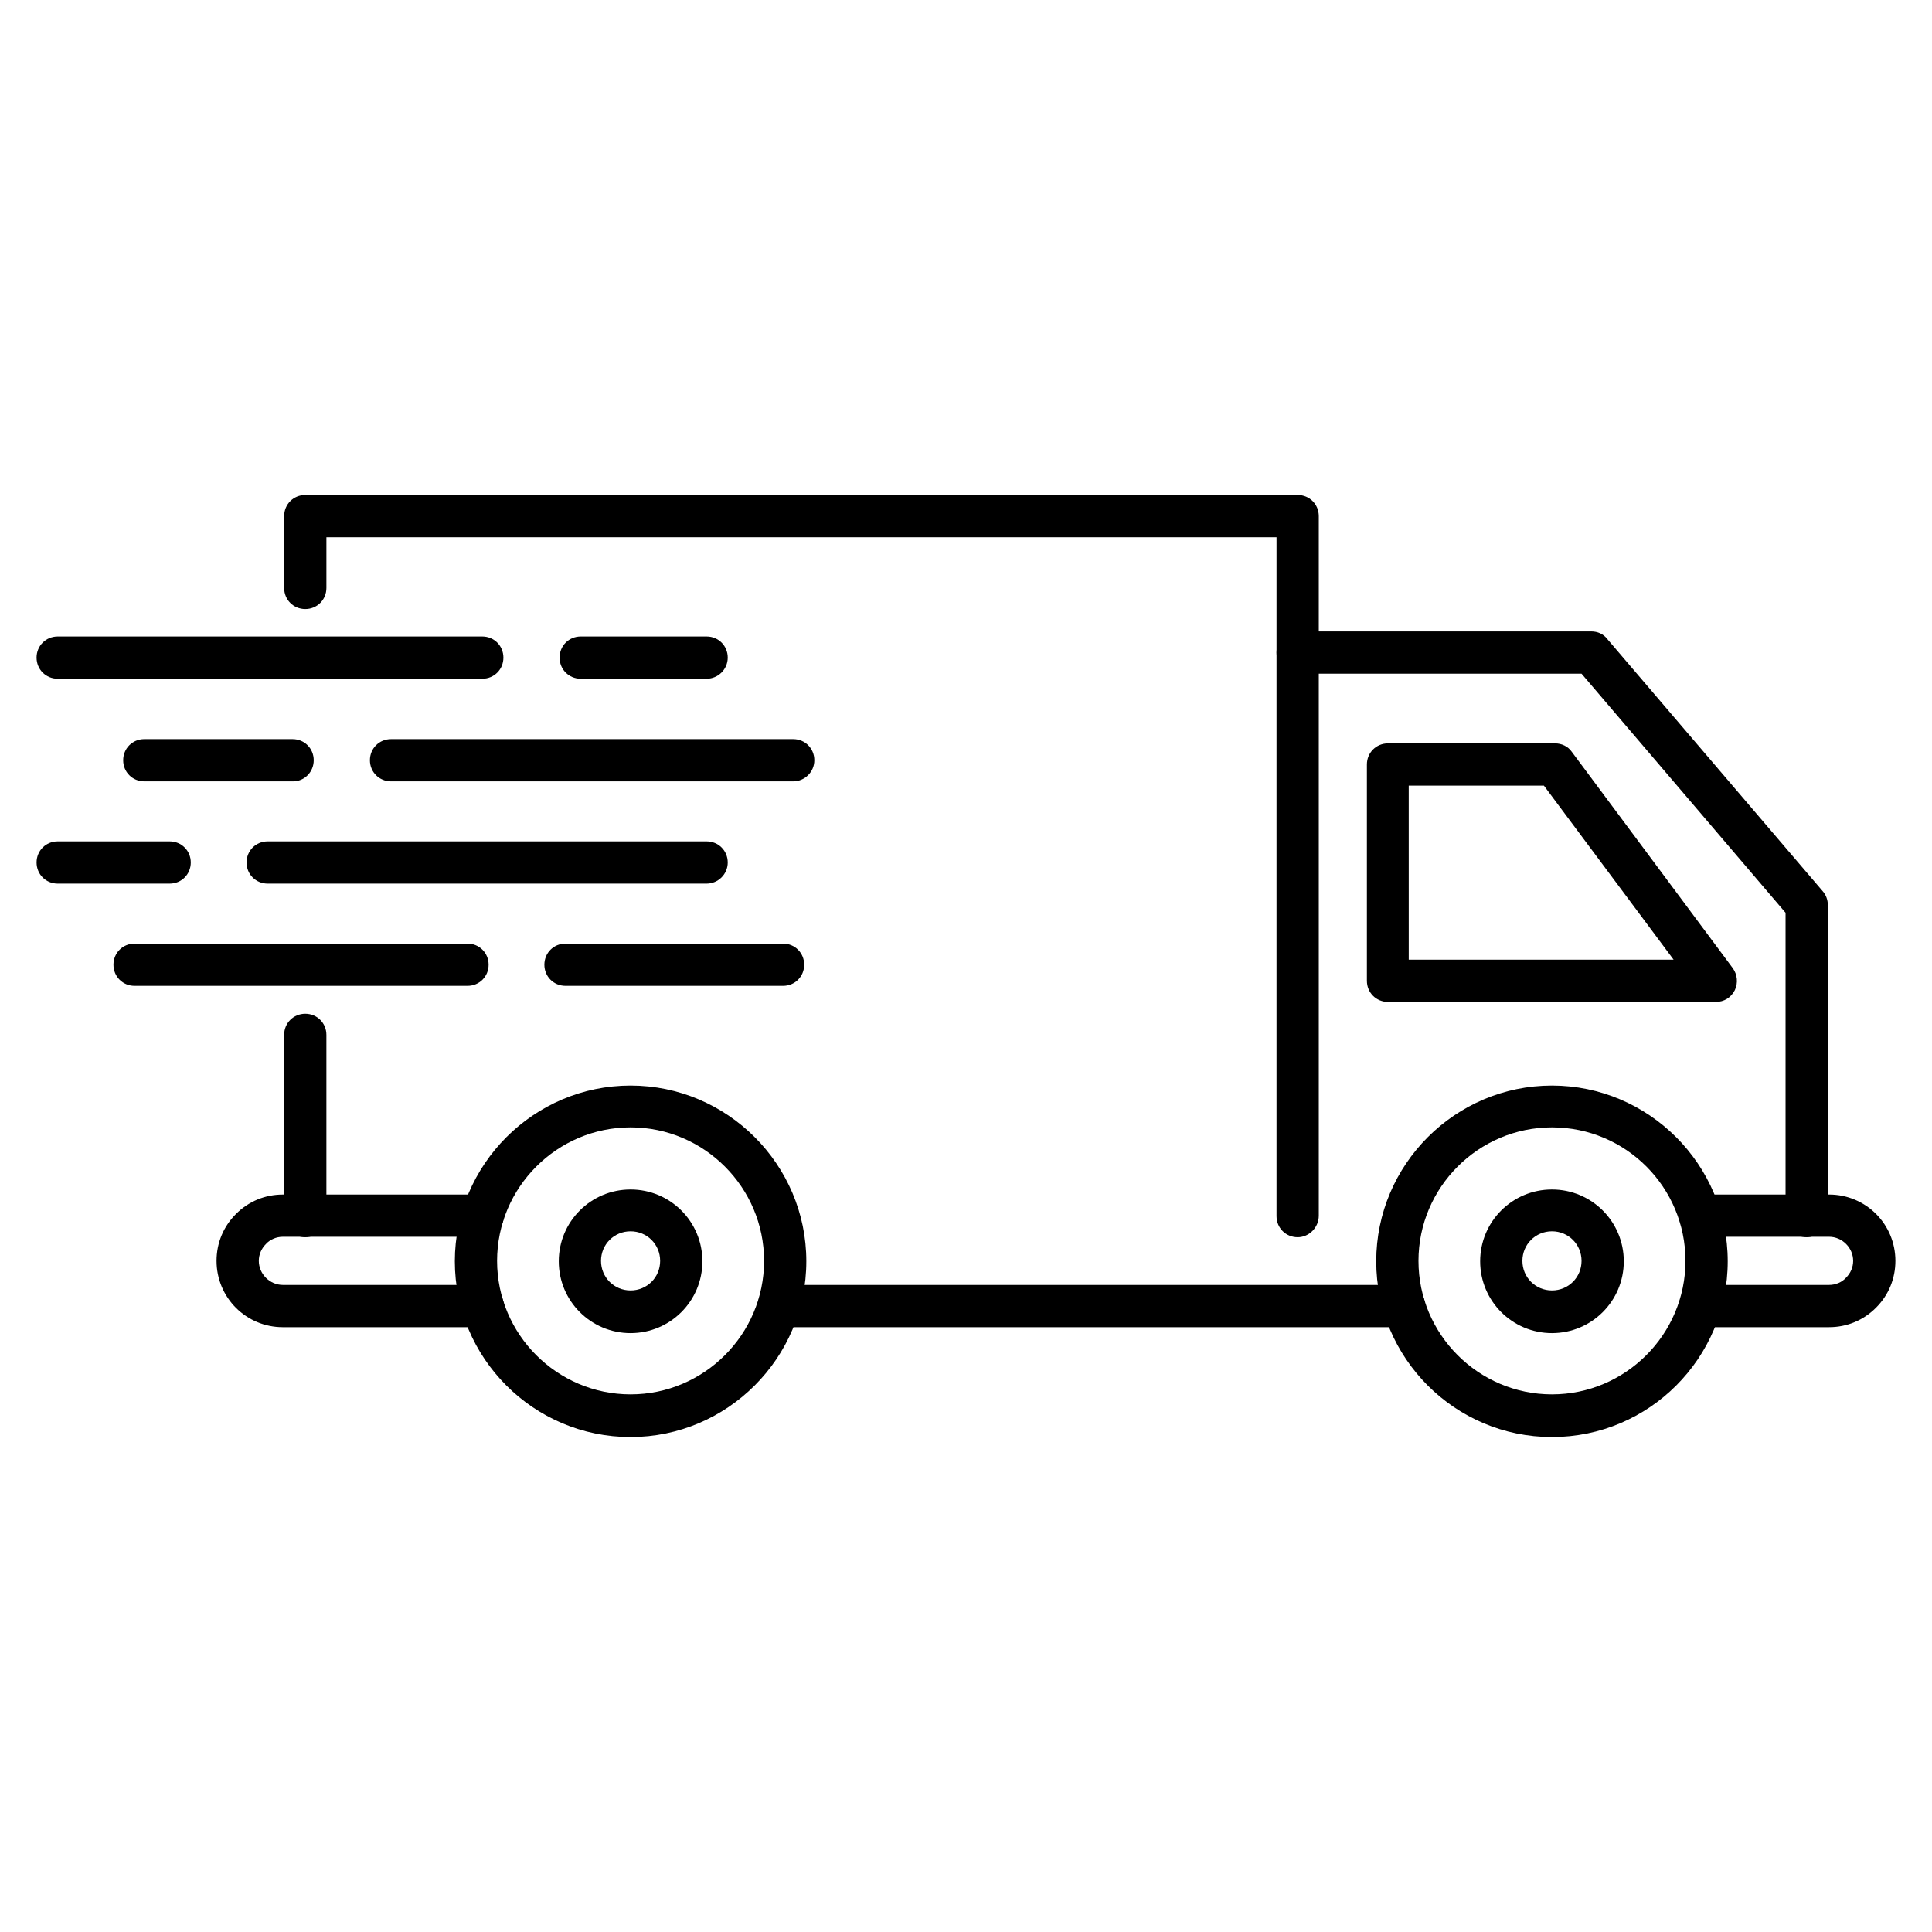
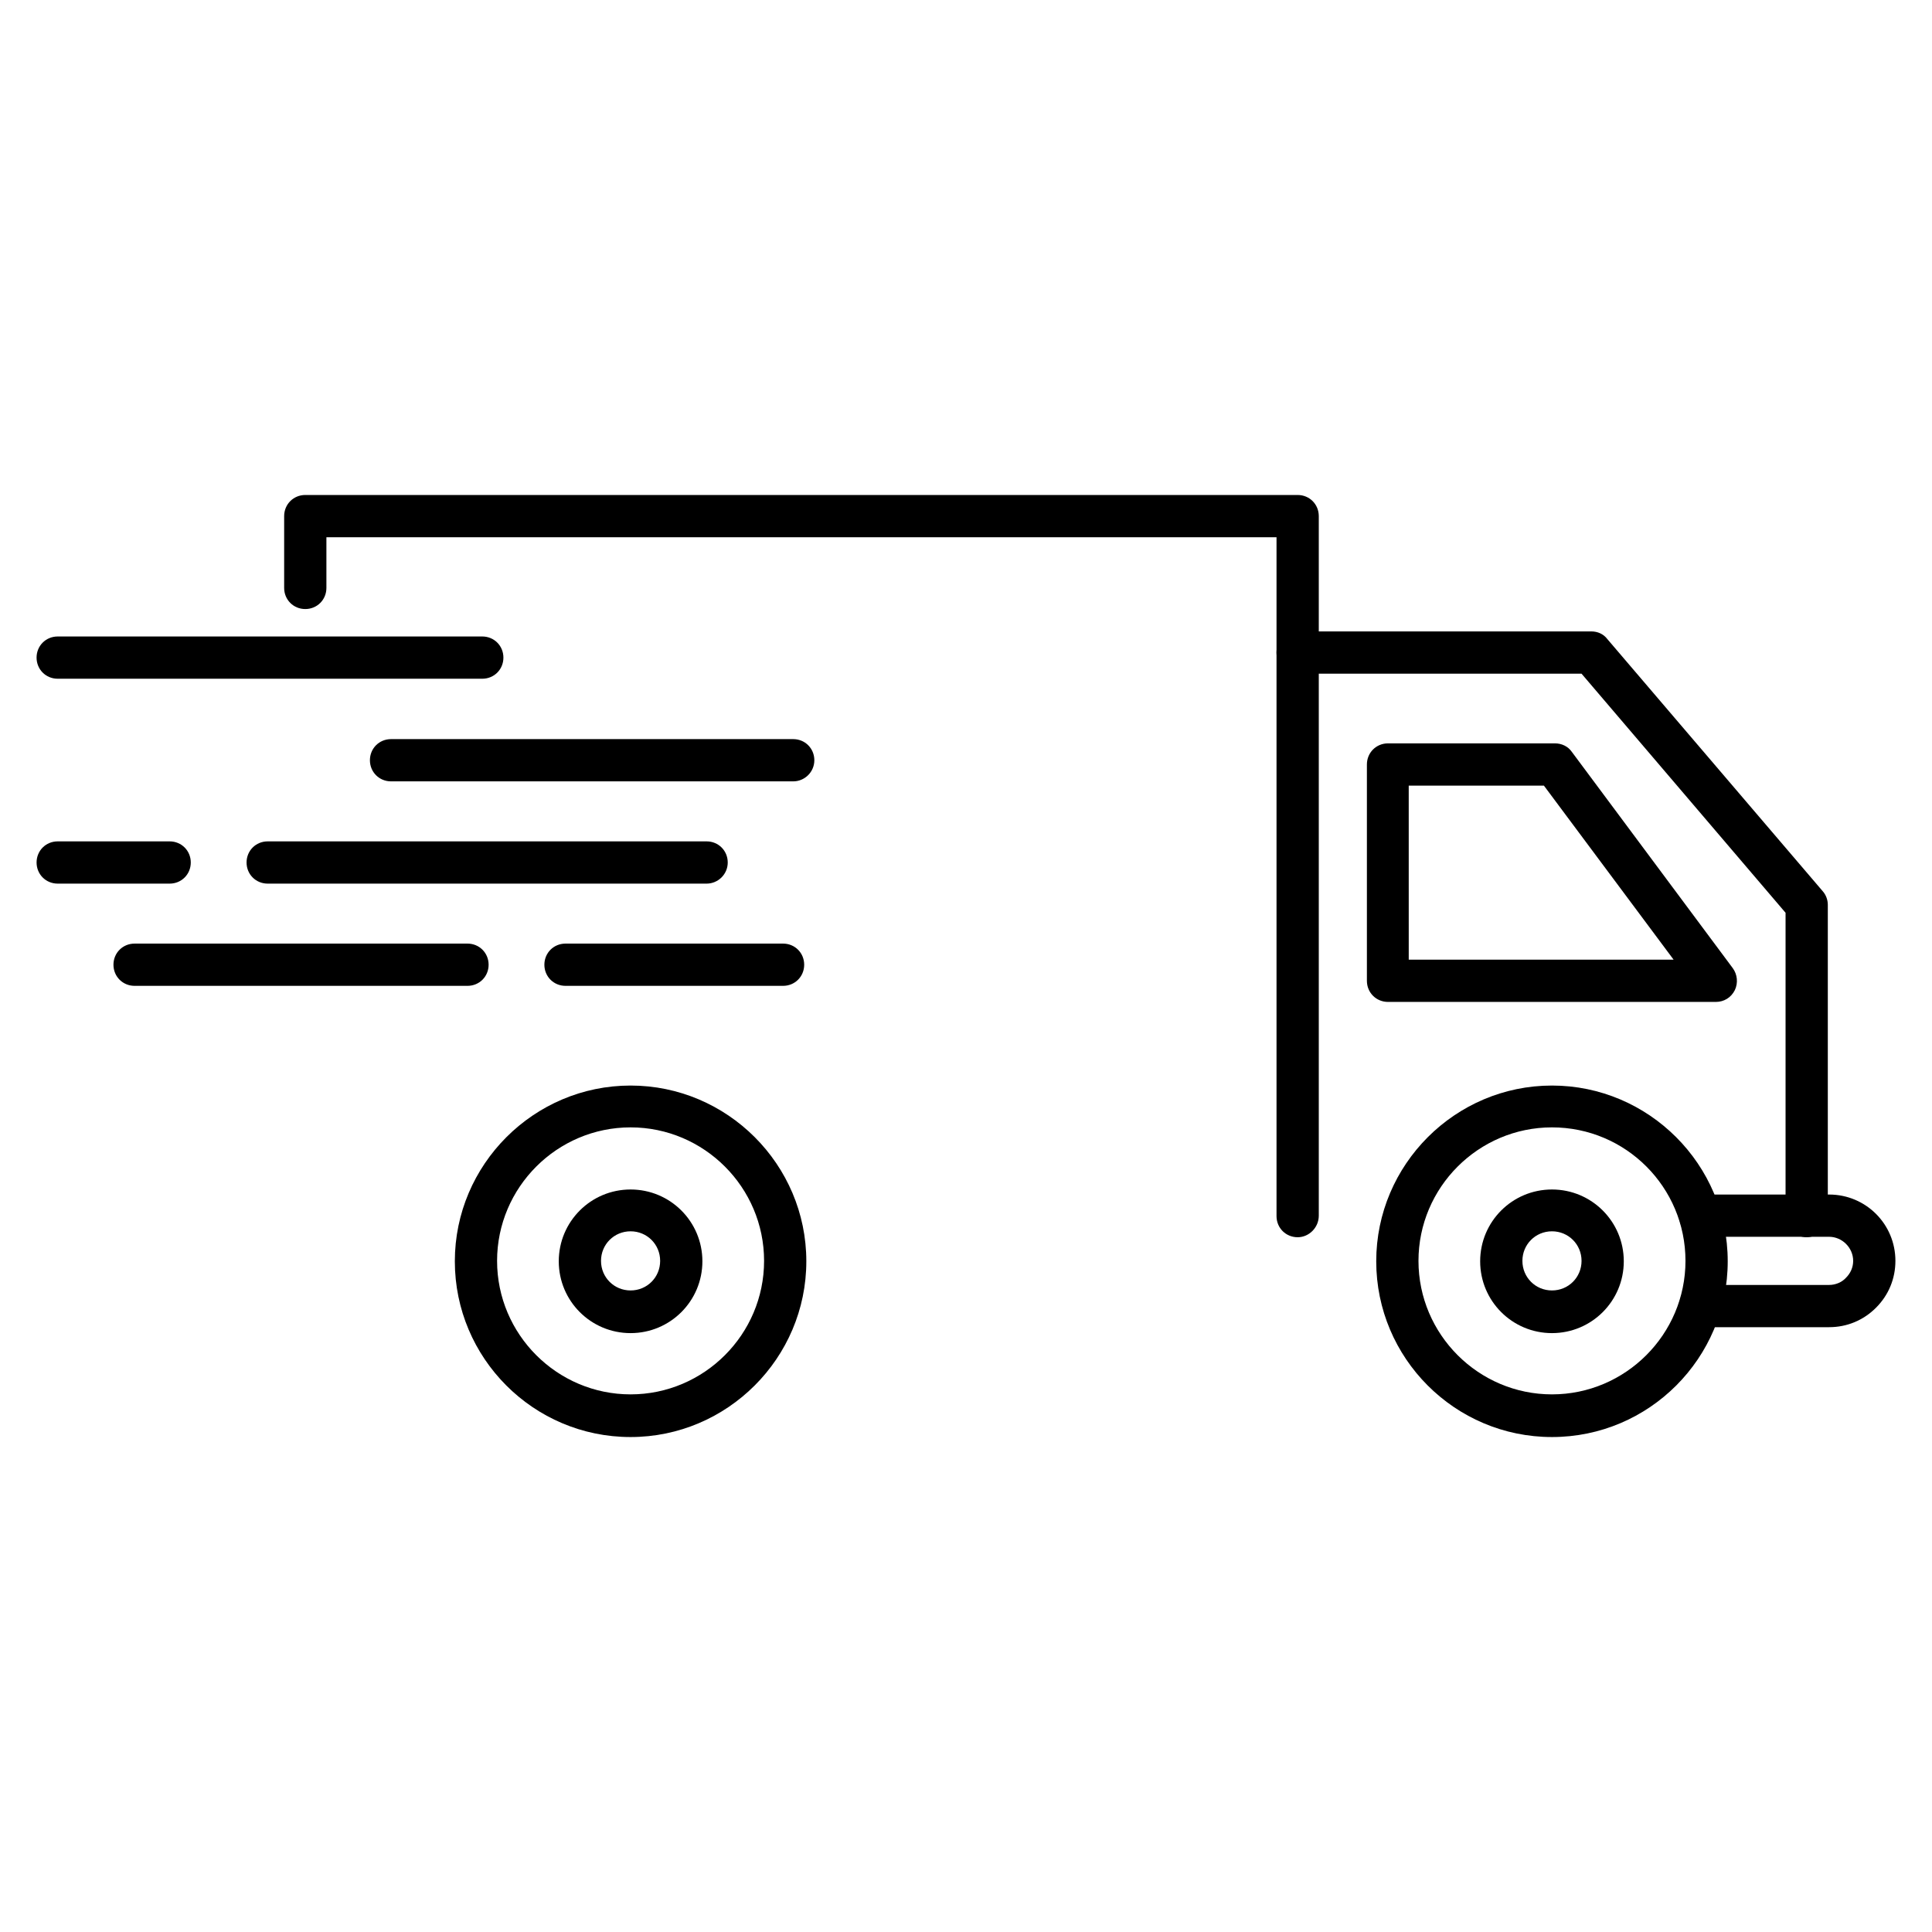
<svg xmlns="http://www.w3.org/2000/svg" fill="#000000" width="800px" height="800px" version="1.1" viewBox="144 144 512 512">
  <g>
-     <path d="m224.9 471.88c-3.137 0-5.598-2.465-5.598-5.598v-48.031c0-3.137 2.465-5.598 5.598-5.598 3.137 0 5.598 2.465 5.598 5.598v48.031c0 3.023-2.465 5.598-5.598 5.598z" />
    <path d="m628.73 495.72h-34.148c-3.137 0-5.598-2.465-5.598-5.598 0-3.137 2.465-5.598 5.598-5.598h34.148c1.68 0 3.359-0.672 4.477-1.902 1.23-1.23 1.902-2.801 1.902-4.477 0-3.469-2.91-6.383-6.383-6.383h-34.148c-3.137 0-5.598-2.465-5.598-5.598 0-3.137 2.465-5.598 5.598-5.598h34.148c9.742 0 17.578 7.836 17.578 17.578 0 4.703-1.793 9.07-5.148 12.426-3.356 3.356-7.723 5.148-12.426 5.148z" />
-     <path d="m516.1 495.72h-165.7c-3.137 0-5.598-2.465-5.598-5.598 0-3.137 2.465-5.598 5.598-5.598h165.7c3.137 0 5.598 2.465 5.598 5.598s-2.574 5.598-5.598 5.598z" />
-     <path d="m271.81 495.72h-52.844c-9.742 0-17.578-7.836-17.578-17.578 0-4.703 1.793-9.07 5.148-12.426 3.359-3.359 7.727-5.148 12.426-5.148h52.957c3.137 0 5.598 2.465 5.598 5.598 0 3.137-2.465 5.598-5.598 5.598l-52.953-0.004c-1.68 0-3.359 0.672-4.477 1.902-1.23 1.23-1.902 2.801-1.902 4.477 0 3.469 2.91 6.383 6.383 6.383h52.957c3.137 0 5.598 2.465 5.598 5.598-0.008 3.137-2.582 5.602-5.715 5.602z" />
    <path d="m311.11 524.83c-25.75 0-46.574-20.938-46.574-46.574 0-25.637 20.938-46.574 46.574-46.574s46.574 20.938 46.574 46.574c0 25.637-20.938 46.574-46.574 46.574zm0-82.066c-19.48 0-35.379 15.898-35.379 35.379s15.898 35.379 35.379 35.379 35.379-15.898 35.379-35.379-15.898-35.379-35.379-35.379z" />
    <path d="m311.11 497.29c-10.523 0-19.031-8.508-19.031-19.031 0-10.523 8.508-19.031 19.031-19.031 10.523 0 19.031 8.508 19.031 19.031 0 10.523-8.508 19.031-19.031 19.031zm0-26.98c-4.367 0-7.836 3.469-7.836 7.836 0 4.367 3.469 7.836 7.836 7.836 4.367 0 7.836-3.469 7.836-7.836 0-4.367-3.473-7.836-7.836-7.836z" />
    <path d="m555.29 497.29c-10.523 0-19.031-8.508-19.031-19.031 0-10.523 8.508-19.031 19.031-19.031 10.523 0 19.031 8.508 19.031 19.031 0 10.523-8.508 19.031-19.031 19.031zm0-26.98c-4.367 0-7.836 3.469-7.836 7.836 0 4.367 3.469 7.836 7.836 7.836 4.367 0 7.836-3.469 7.836-7.836 0-4.367-3.473-7.836-7.836-7.836z" />
    <path d="m555.29 524.83c-25.75 0-46.574-20.938-46.574-46.574 0-25.637 20.938-46.574 46.574-46.574 25.637 0 46.574 20.938 46.574 46.574 0 25.637-20.824 46.574-46.574 46.574zm0-82.066c-19.48 0-35.379 15.898-35.379 35.379s15.898 35.379 35.379 35.379c19.48 0 35.379-15.898 35.379-35.379s-15.789-35.379-35.379-35.379z" />
    <path d="m271.81 323.87h-112.52c-3.137 0-5.598-2.465-5.598-5.598 0-3.137 2.465-5.598 5.598-5.598h112.52c3.137 0 5.598 2.465 5.598 5.598 0.004 3.133-2.461 5.598-5.594 5.598z" />
-     <path d="m331.26 323.87h-33.363c-3.137 0-5.598-2.465-5.598-5.598 0-3.137 2.465-5.598 5.598-5.598h33.363c3.137 0 5.598 2.465 5.598 5.598 0 3.133-2.574 5.598-5.598 5.598z" />
-     <path d="m221.65 351.07h-39.406c-3.137 0-5.598-2.465-5.598-5.598 0-3.137 2.465-5.598 5.598-5.598h39.297c3.137 0 5.598 2.465 5.598 5.598 0 3.133-2.465 5.598-5.488 5.598z" />
    <path d="m354.21 351.07h-106.58c-3.137 0-5.598-2.465-5.598-5.598 0-3.137 2.465-5.598 5.598-5.598h106.58c3.137 0 5.598 2.465 5.598 5.598 0 3.133-2.574 5.598-5.598 5.598z" />
    <path d="m188.96 378.17h-29.668c-3.137 0-5.598-2.465-5.598-5.598 0-3.137 2.465-5.598 5.598-5.598h29.668c3.137 0 5.598 2.465 5.598 5.598 0 3.133-2.461 5.598-5.598 5.598z" />
    <path d="m331.26 378.17h-116.32c-3.137 0-5.598-2.465-5.598-5.598 0-3.137 2.465-5.598 5.598-5.598h116.32c3.137 0 5.598 2.465 5.598 5.598 0 3.133-2.574 5.598-5.598 5.598z" />
    <path d="m267.89 405.26h-88.223c-3.137 0-5.598-2.465-5.598-5.598 0-3.137 2.465-5.598 5.598-5.598h88.223c3.137 0 5.598 2.465 5.598 5.598 0.004 3.133-2.461 5.598-5.598 5.598z" />
    <path d="m351.52 405.26h-57.656c-3.137 0-5.598-2.465-5.598-5.598 0-3.137 2.465-5.598 5.598-5.598h57.656c3.137 0 5.598 2.465 5.598 5.598 0 3.133-2.461 5.598-5.598 5.598z" />
    <path d="m622.79 471.88c-3.137 0-5.598-2.465-5.598-5.598v-80.387l-54.074-63.367h-75.234c-3.137 0-5.598-2.465-5.598-5.598 0-3.137 2.465-5.598 5.598-5.598h77.809c1.68 0 3.246 0.672 4.254 2.016l57.098 66.84c0.895 1.008 1.344 2.352 1.344 3.582v82.402c0 3.133-2.574 5.707-5.598 5.707z" />
    <path d="m598.72 409.52h-86.879c-3.137 0-5.598-2.465-5.598-5.598v-57.324c0-3.137 2.465-5.598 5.598-5.598h44.223c1.793 0 3.469 0.785 4.477 2.238l42.656 57.324c1.23 1.68 1.457 3.918 0.559 5.82-1.004 2.016-2.906 3.137-5.035 3.137zm-81.281-11.195h70.086l-34.371-46.125h-35.828l0.004 46.125z" />
    <path d="m487.89 471.88c-3.137 0-5.598-2.465-5.598-5.598v-179.91h-251.79v13.434c0 3.137-2.465 5.598-5.598 5.598-3.137 0-5.598-2.465-5.598-5.598v-19.031c0-3.137 2.465-5.598 5.598-5.598h262.99c3.137 0 5.598 2.465 5.598 5.598v185.4c0 3.133-2.578 5.707-5.598 5.707z" />
  </g>
</svg>